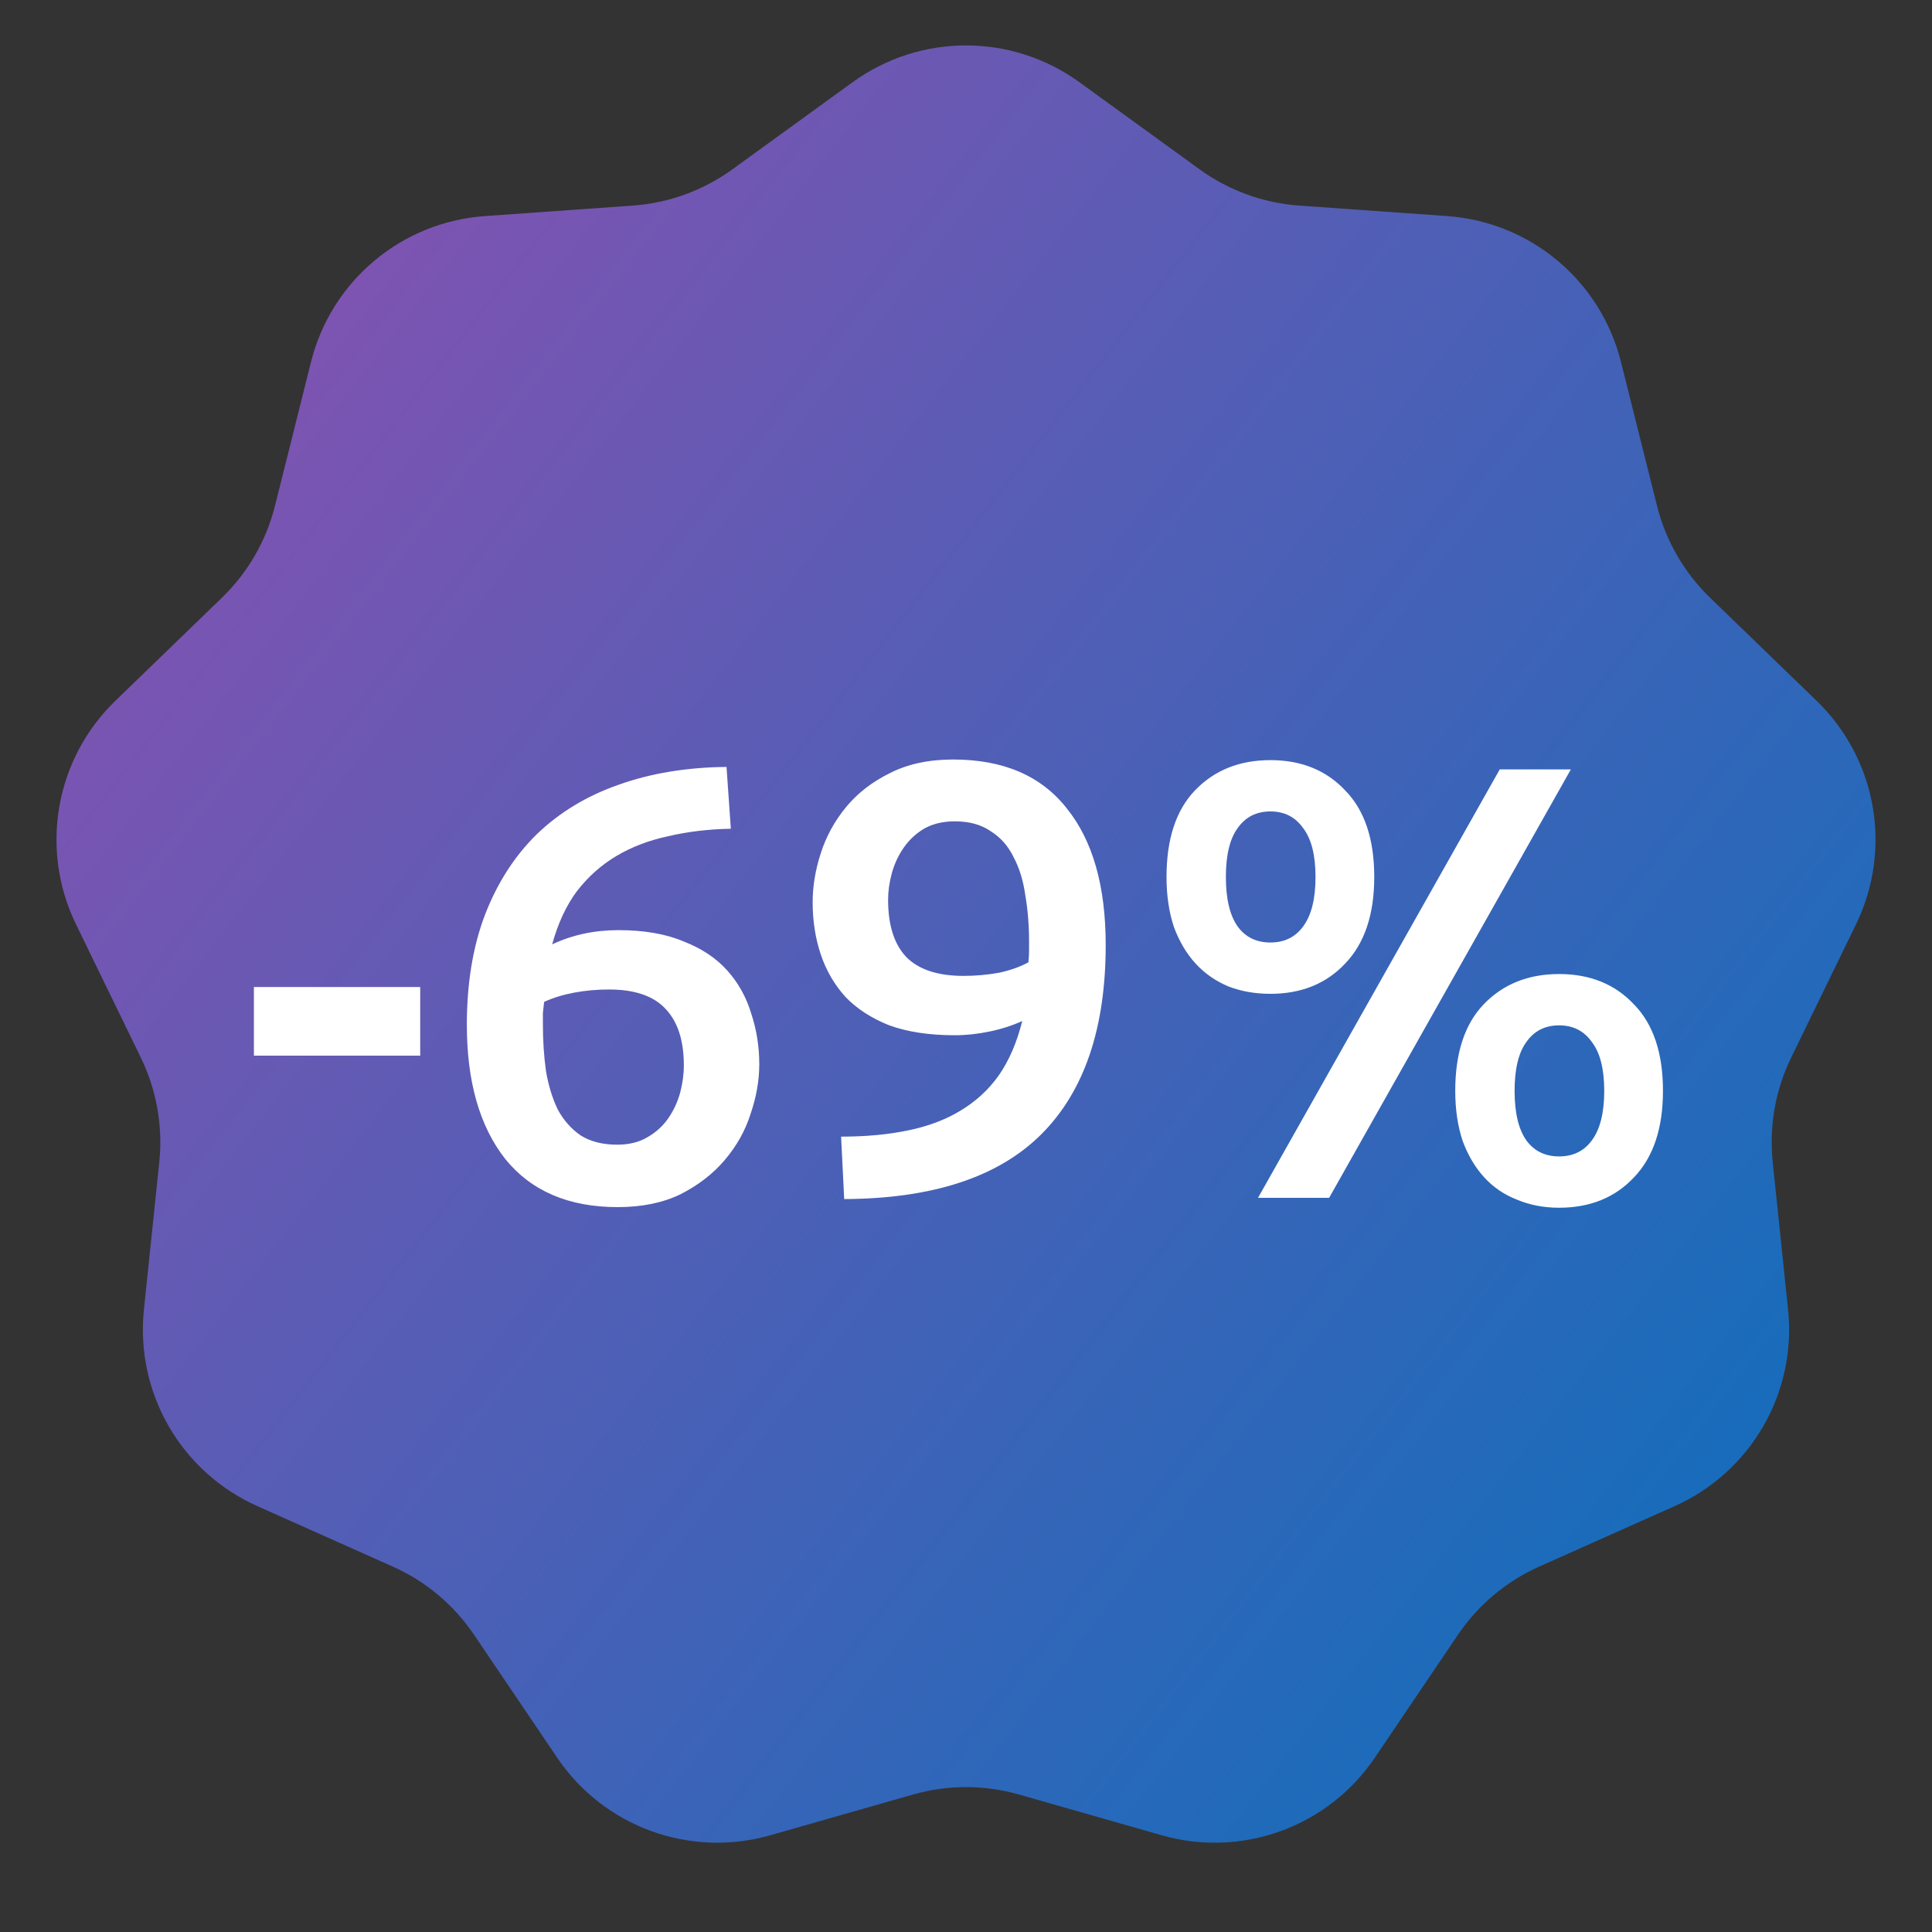
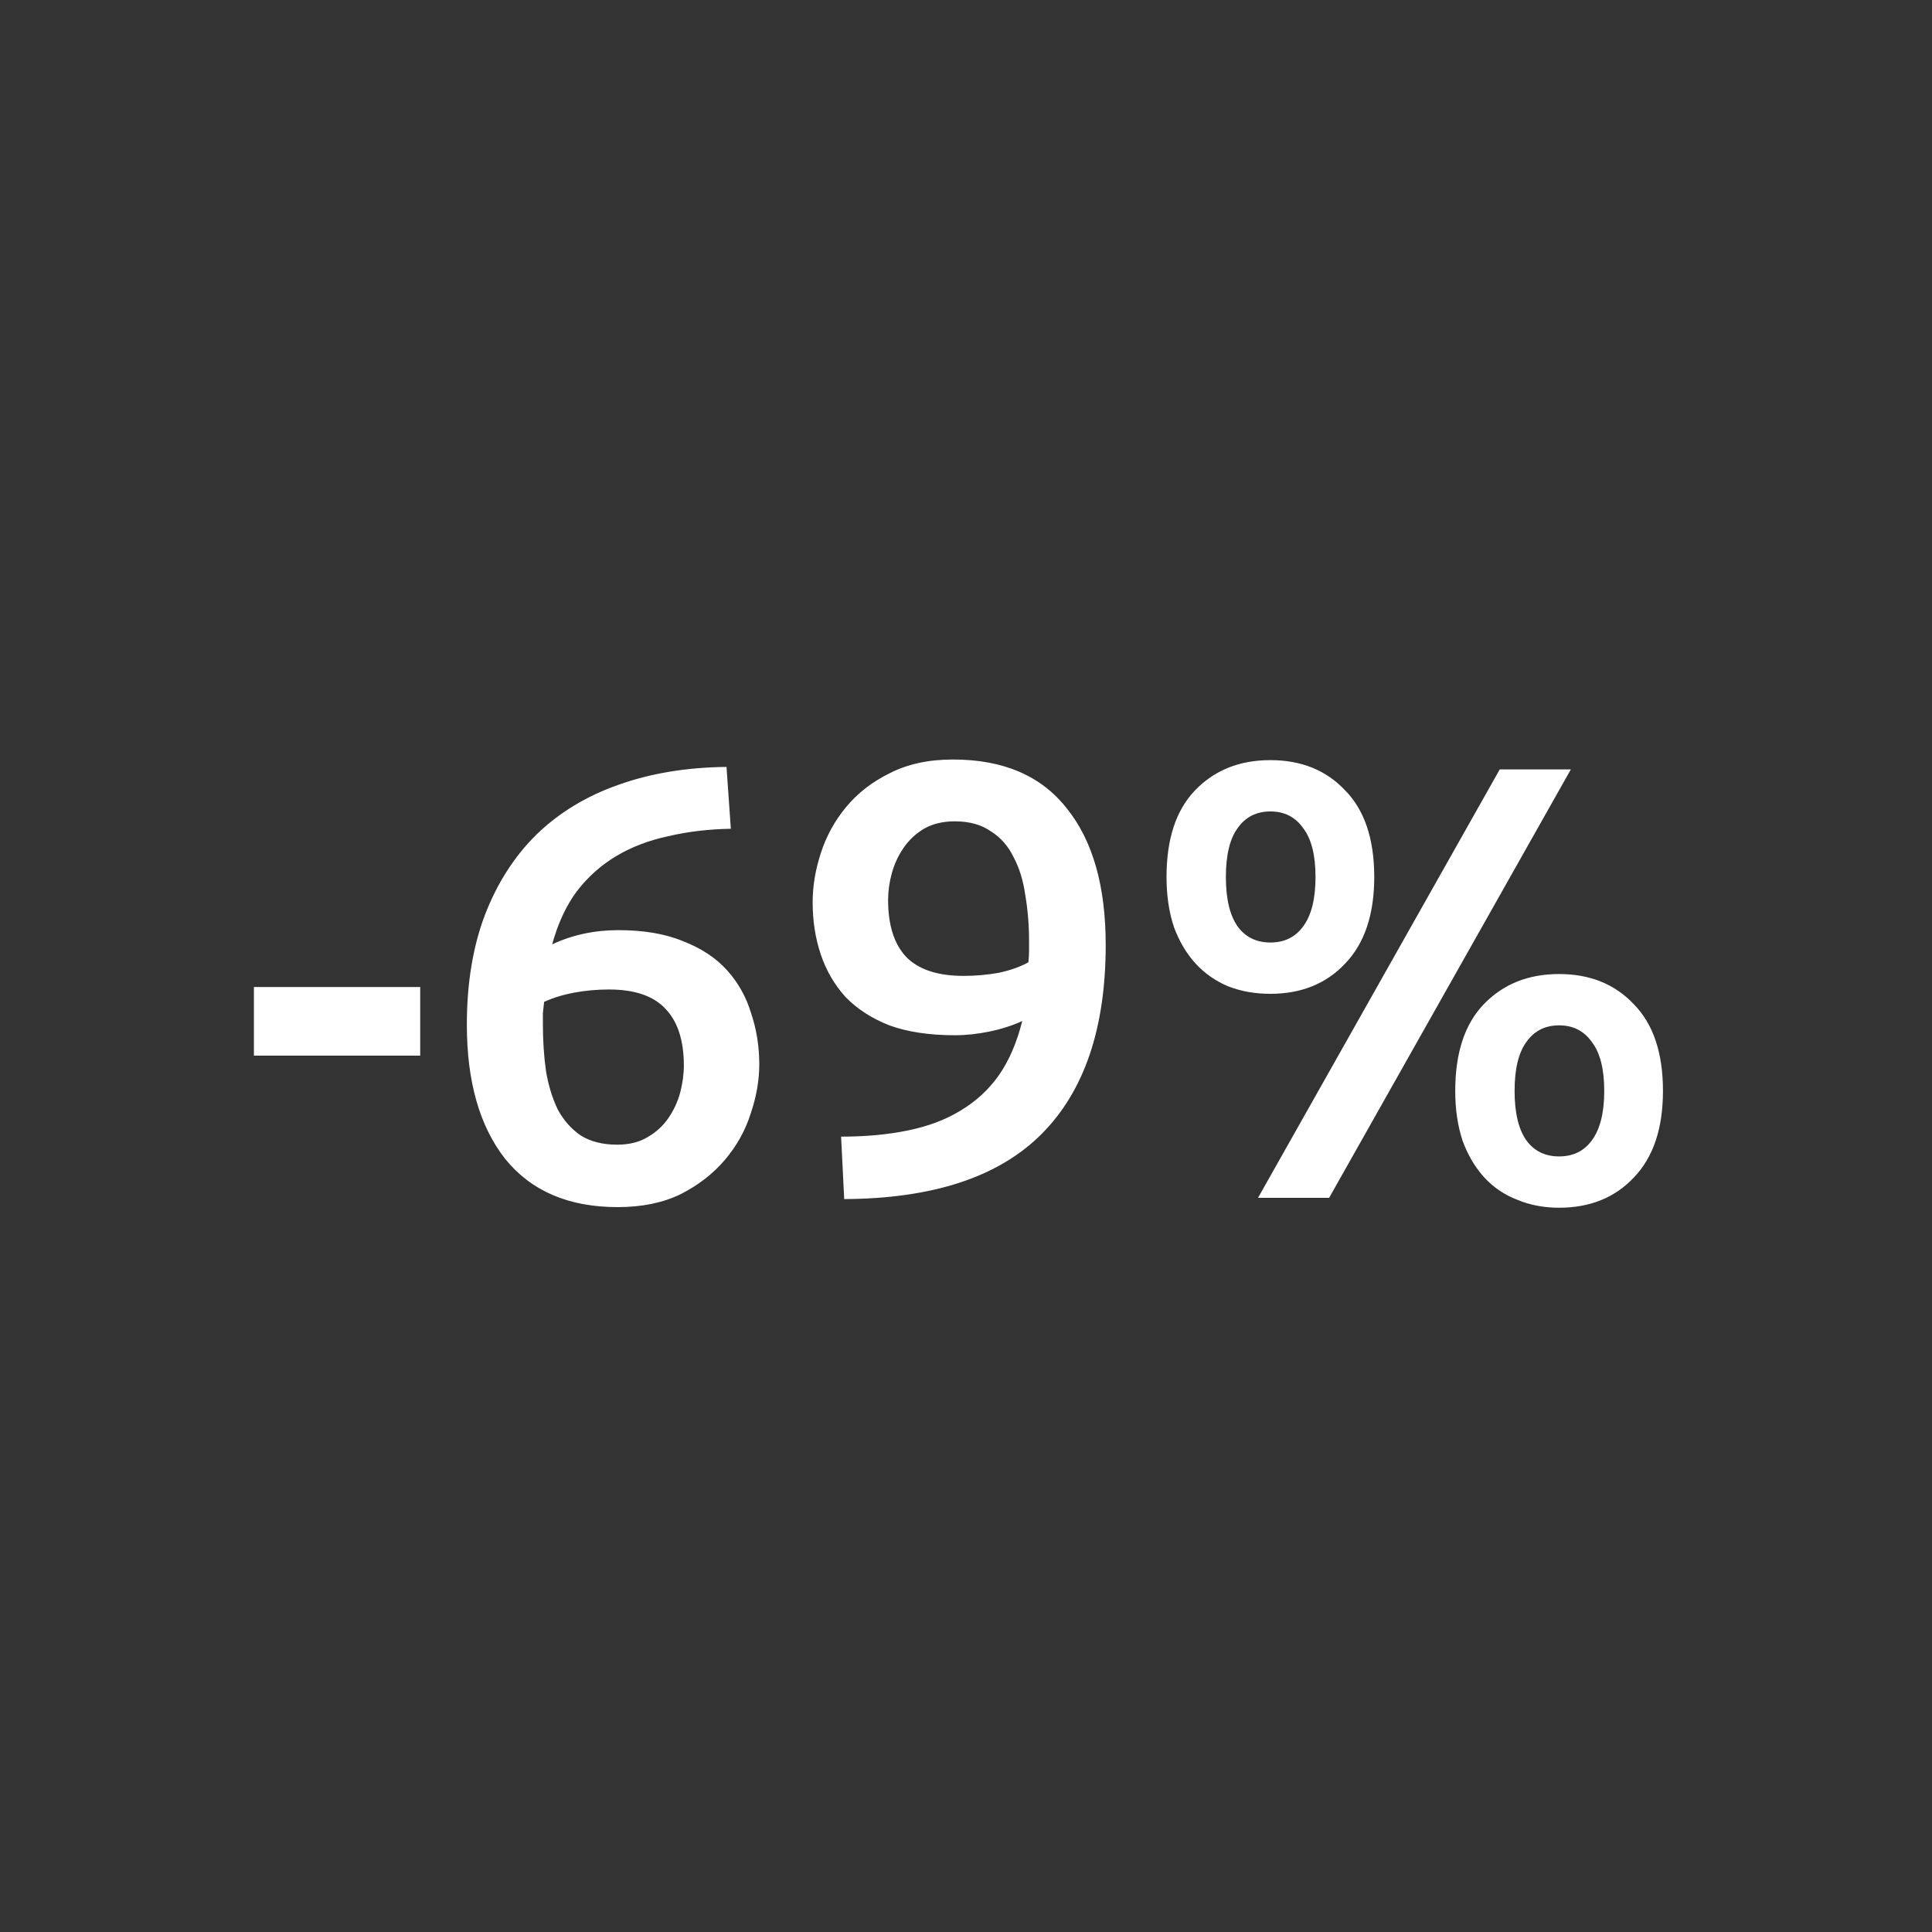
<svg xmlns="http://www.w3.org/2000/svg" width="100" height="100" viewBox="0 0 100 100" fill="none">
  <rect x="0" y="0" width="100" height="100" fill="#333333" stroke="none" />
-   <path d="M44.13 4.255C47.632 1.717 52.368 1.717 55.87 4.255L62.087 8.762C63.598 9.858 65.386 10.509 67.248 10.641L74.908 11.185C79.222 11.491 82.85 14.535 83.9 18.73L85.766 26.179C86.219 27.99 87.171 29.638 88.512 30.936L94.031 36.276C97.138 39.283 97.961 43.948 96.069 47.837L92.71 54.742C91.893 56.421 91.563 58.295 91.756 60.152L92.551 67.789C92.999 72.091 90.63 76.192 86.681 77.956L79.67 81.086C77.965 81.847 76.507 83.07 75.462 84.617L71.161 90.978C68.739 94.561 64.288 96.181 60.13 94.993L52.746 92.885C50.951 92.372 49.049 92.372 47.254 92.885L39.87 94.993C35.712 96.181 31.261 94.561 28.839 90.978L24.538 84.617C23.493 83.07 22.035 81.847 20.33 81.086L13.319 77.956C9.37 76.192 7.001 72.091 7.449 67.789L8.244 60.152C8.437 58.295 8.107 56.421 7.29 54.742L3.931 47.837C2.039 43.948 2.862 39.283 5.969 36.276L11.488 30.936C12.829 29.638 13.781 27.99 14.234 26.179L16.099 18.73C17.15 14.535 20.778 11.491 25.092 11.185L32.752 10.641C34.614 10.509 36.402 9.858 37.913 8.762L44.13 4.255Z" fill="url(#paint0_linear_1343_7)" />
-   <path d="M13.142 51.088H21.75V54.64H13.142V51.088ZM31.524 51.216C30.905 51.216 30.308 51.269 29.732 51.376C29.156 51.483 28.633 51.643 28.164 51.856C28.143 52.027 28.121 52.219 28.1 52.432C28.1 52.624 28.1 52.816 28.1 53.008C28.1 53.861 28.153 54.672 28.26 55.44C28.388 56.187 28.591 56.848 28.868 57.424C29.167 57.979 29.561 58.427 30.052 58.768C30.564 59.088 31.193 59.248 31.94 59.248C32.559 59.248 33.081 59.12 33.508 58.864C33.956 58.608 34.319 58.277 34.596 57.872C34.873 57.467 35.076 57.029 35.204 56.56C35.332 56.069 35.396 55.6 35.396 55.152C35.396 53.872 35.087 52.901 34.468 52.24C33.849 51.557 32.868 51.216 31.524 51.216ZM32.004 48.144C33.327 48.144 34.447 48.336 35.364 48.72C36.303 49.083 37.06 49.584 37.636 50.224C38.212 50.864 38.628 51.611 38.884 52.464C39.161 53.296 39.3 54.171 39.3 55.088C39.3 55.92 39.151 56.773 38.852 57.648C38.575 58.523 38.127 59.323 37.508 60.048C36.911 60.752 36.153 61.339 35.236 61.808C34.319 62.256 33.231 62.48 31.972 62.48C29.433 62.48 27.492 61.648 26.148 59.984C24.825 58.299 24.164 55.984 24.164 53.04C24.164 50.907 24.473 49.019 25.092 47.376C25.732 45.712 26.628 44.315 27.78 43.184C28.953 42.053 30.361 41.2 32.004 40.624C33.668 40.027 35.535 39.717 37.604 39.696L37.828 42.896C36.676 42.917 35.599 43.045 34.596 43.28C33.593 43.493 32.697 43.835 31.908 44.304C31.119 44.773 30.436 45.381 29.86 46.128C29.305 46.875 28.879 47.792 28.58 48.88C29.625 48.389 30.767 48.144 32.004 48.144ZM49.871 50.512C50.49 50.512 51.098 50.459 51.696 50.352C52.293 50.224 52.805 50.043 53.231 49.808C53.253 49.573 53.264 49.371 53.264 49.2C53.264 49.029 53.264 48.88 53.264 48.752C53.264 47.899 53.2 47.099 53.072 46.352C52.965 45.584 52.762 44.923 52.464 44.368C52.186 43.792 51.791 43.344 51.279 43.024C50.789 42.683 50.17 42.512 49.423 42.512C48.805 42.512 48.272 42.64 47.824 42.896C47.397 43.152 47.045 43.483 46.767 43.888C46.49 44.293 46.288 44.731 46.16 45.2C46.032 45.669 45.968 46.128 45.968 46.576C45.968 47.877 46.277 48.859 46.895 49.52C47.535 50.181 48.528 50.512 49.871 50.512ZM52.911 52.848C52.4 53.083 51.834 53.264 51.215 53.392C50.597 53.52 49.999 53.584 49.423 53.584C48.101 53.584 46.97 53.413 46.032 53.072C45.114 52.709 44.357 52.219 43.76 51.6C43.184 50.96 42.757 50.224 42.48 49.392C42.202 48.56 42.063 47.664 42.063 46.704C42.063 45.872 42.202 45.029 42.48 44.176C42.757 43.301 43.194 42.501 43.791 41.776C44.389 41.051 45.146 40.464 46.063 40.016C46.981 39.547 48.069 39.312 49.328 39.312C51.93 39.312 53.893 40.155 55.215 41.84C56.559 43.504 57.231 45.861 57.231 48.912C57.231 53.221 56.122 56.485 53.904 58.704C51.685 60.923 48.282 62.043 43.696 62.064L43.535 58.832C44.816 58.832 45.968 58.725 46.992 58.512C48.037 58.299 48.944 57.957 49.712 57.488C50.501 57.019 51.162 56.411 51.696 55.664C52.229 54.896 52.634 53.957 52.911 52.848ZM71.131 45.392C71.131 47.333 70.63 48.827 69.627 49.872C68.646 50.917 67.355 51.44 65.755 51.44C64.966 51.44 64.24 51.312 63.579 51.056C62.918 50.779 62.352 50.384 61.883 49.872C61.414 49.36 61.04 48.731 60.763 47.984C60.507 47.216 60.379 46.352 60.379 45.392C60.379 43.429 60.87 41.936 61.851 40.912C62.854 39.867 64.155 39.344 65.755 39.344C67.355 39.344 68.646 39.867 69.627 40.912C70.63 41.936 71.131 43.429 71.131 45.392ZM68.091 45.392C68.091 44.261 67.878 43.419 67.451 42.864C67.046 42.288 66.48 42 65.755 42C65.03 42 64.464 42.288 64.059 42.864C63.654 43.419 63.451 44.261 63.451 45.392C63.451 46.523 63.654 47.376 64.059 47.952C64.464 48.507 65.03 48.784 65.755 48.784C66.48 48.784 67.046 48.507 67.451 47.952C67.878 47.376 68.091 46.523 68.091 45.392ZM77.627 39.824H81.307L68.795 62H65.115L77.627 39.824ZM86.075 56.464C86.075 58.405 85.574 59.899 84.571 60.944C83.59 61.989 82.299 62.512 80.699 62.512C79.91 62.512 79.184 62.373 78.523 62.096C77.862 61.84 77.296 61.456 76.827 60.944C76.358 60.432 75.984 59.803 75.707 59.056C75.451 58.288 75.323 57.424 75.323 56.464C75.323 54.501 75.814 53.008 76.795 51.984C77.798 50.939 79.099 50.416 80.699 50.416C82.299 50.416 83.59 50.939 84.571 51.984C85.574 53.008 86.075 54.501 86.075 56.464ZM83.035 56.464C83.035 55.333 82.822 54.491 82.395 53.936C81.99 53.36 81.424 53.072 80.699 53.072C79.974 53.072 79.408 53.36 79.003 53.936C78.598 54.491 78.395 55.333 78.395 56.464C78.395 57.595 78.598 58.448 79.003 59.024C79.408 59.579 79.974 59.856 80.699 59.856C81.424 59.856 81.99 59.579 82.395 59.024C82.822 58.448 83.035 57.595 83.035 56.464Z" fill="white" />
+   <path d="M13.142 51.088H21.75V54.64H13.142V51.088ZM31.524 51.216C30.905 51.216 30.308 51.269 29.732 51.376C29.156 51.483 28.633 51.643 28.164 51.856C28.143 52.027 28.121 52.219 28.1 52.432C28.1 52.624 28.1 52.816 28.1 53.008C28.1 53.861 28.153 54.672 28.26 55.44C28.388 56.187 28.591 56.848 28.868 57.424C29.167 57.979 29.561 58.427 30.052 58.768C30.564 59.088 31.193 59.248 31.94 59.248C32.559 59.248 33.081 59.12 33.508 58.864C33.956 58.608 34.319 58.277 34.596 57.872C34.873 57.467 35.076 57.029 35.204 56.56C35.332 56.069 35.396 55.6 35.396 55.152C35.396 53.872 35.087 52.901 34.468 52.24C33.849 51.557 32.868 51.216 31.524 51.216ZM32.004 48.144C33.327 48.144 34.447 48.336 35.364 48.72C36.303 49.083 37.06 49.584 37.636 50.224C38.212 50.864 38.628 51.611 38.884 52.464C39.161 53.296 39.3 54.171 39.3 55.088C39.3 55.92 39.151 56.773 38.852 57.648C38.575 58.523 38.127 59.323 37.508 60.048C36.911 60.752 36.153 61.339 35.236 61.808C34.319 62.256 33.231 62.48 31.972 62.48C29.433 62.48 27.492 61.648 26.148 59.984C24.825 58.299 24.164 55.984 24.164 53.04C24.164 50.907 24.473 49.019 25.092 47.376C25.732 45.712 26.628 44.315 27.78 43.184C28.953 42.053 30.361 41.2 32.004 40.624C33.668 40.027 35.535 39.717 37.604 39.696L37.828 42.896C36.676 42.917 35.599 43.045 34.596 43.28C33.593 43.493 32.697 43.835 31.908 44.304C31.119 44.773 30.436 45.381 29.86 46.128C29.305 46.875 28.879 47.792 28.58 48.88C29.625 48.389 30.767 48.144 32.004 48.144M49.871 50.512C50.49 50.512 51.098 50.459 51.696 50.352C52.293 50.224 52.805 50.043 53.231 49.808C53.253 49.573 53.264 49.371 53.264 49.2C53.264 49.029 53.264 48.88 53.264 48.752C53.264 47.899 53.2 47.099 53.072 46.352C52.965 45.584 52.762 44.923 52.464 44.368C52.186 43.792 51.791 43.344 51.279 43.024C50.789 42.683 50.17 42.512 49.423 42.512C48.805 42.512 48.272 42.64 47.824 42.896C47.397 43.152 47.045 43.483 46.767 43.888C46.49 44.293 46.288 44.731 46.16 45.2C46.032 45.669 45.968 46.128 45.968 46.576C45.968 47.877 46.277 48.859 46.895 49.52C47.535 50.181 48.528 50.512 49.871 50.512ZM52.911 52.848C52.4 53.083 51.834 53.264 51.215 53.392C50.597 53.52 49.999 53.584 49.423 53.584C48.101 53.584 46.97 53.413 46.032 53.072C45.114 52.709 44.357 52.219 43.76 51.6C43.184 50.96 42.757 50.224 42.48 49.392C42.202 48.56 42.063 47.664 42.063 46.704C42.063 45.872 42.202 45.029 42.48 44.176C42.757 43.301 43.194 42.501 43.791 41.776C44.389 41.051 45.146 40.464 46.063 40.016C46.981 39.547 48.069 39.312 49.328 39.312C51.93 39.312 53.893 40.155 55.215 41.84C56.559 43.504 57.231 45.861 57.231 48.912C57.231 53.221 56.122 56.485 53.904 58.704C51.685 60.923 48.282 62.043 43.696 62.064L43.535 58.832C44.816 58.832 45.968 58.725 46.992 58.512C48.037 58.299 48.944 57.957 49.712 57.488C50.501 57.019 51.162 56.411 51.696 55.664C52.229 54.896 52.634 53.957 52.911 52.848ZM71.131 45.392C71.131 47.333 70.63 48.827 69.627 49.872C68.646 50.917 67.355 51.44 65.755 51.44C64.966 51.44 64.24 51.312 63.579 51.056C62.918 50.779 62.352 50.384 61.883 49.872C61.414 49.36 61.04 48.731 60.763 47.984C60.507 47.216 60.379 46.352 60.379 45.392C60.379 43.429 60.87 41.936 61.851 40.912C62.854 39.867 64.155 39.344 65.755 39.344C67.355 39.344 68.646 39.867 69.627 40.912C70.63 41.936 71.131 43.429 71.131 45.392ZM68.091 45.392C68.091 44.261 67.878 43.419 67.451 42.864C67.046 42.288 66.48 42 65.755 42C65.03 42 64.464 42.288 64.059 42.864C63.654 43.419 63.451 44.261 63.451 45.392C63.451 46.523 63.654 47.376 64.059 47.952C64.464 48.507 65.03 48.784 65.755 48.784C66.48 48.784 67.046 48.507 67.451 47.952C67.878 47.376 68.091 46.523 68.091 45.392ZM77.627 39.824H81.307L68.795 62H65.115L77.627 39.824ZM86.075 56.464C86.075 58.405 85.574 59.899 84.571 60.944C83.59 61.989 82.299 62.512 80.699 62.512C79.91 62.512 79.184 62.373 78.523 62.096C77.862 61.84 77.296 61.456 76.827 60.944C76.358 60.432 75.984 59.803 75.707 59.056C75.451 58.288 75.323 57.424 75.323 56.464C75.323 54.501 75.814 53.008 76.795 51.984C77.798 50.939 79.099 50.416 80.699 50.416C82.299 50.416 83.59 50.939 84.571 51.984C85.574 53.008 86.075 54.501 86.075 56.464ZM83.035 56.464C83.035 55.333 82.822 54.491 82.395 53.936C81.99 53.36 81.424 53.072 80.699 53.072C79.974 53.072 79.408 53.36 79.003 53.936C78.598 54.491 78.395 55.333 78.395 56.464C78.395 57.595 78.598 58.448 79.003 59.024C79.408 59.579 79.974 59.856 80.699 59.856C81.424 59.856 81.99 59.579 82.395 59.024C82.822 58.448 83.035 57.595 83.035 56.464Z" fill="white" />
  <defs>
    <linearGradient id="paint0_linear_1343_7" x1="85" y1="80" x2="-3.8147e-08" y2="14" gradientUnits="userSpaceOnUse">
      <stop stop-color="#196CBB" />
      <stop offset="1" stop-color="#8D50B0" />
    </linearGradient>
  </defs>
</svg>